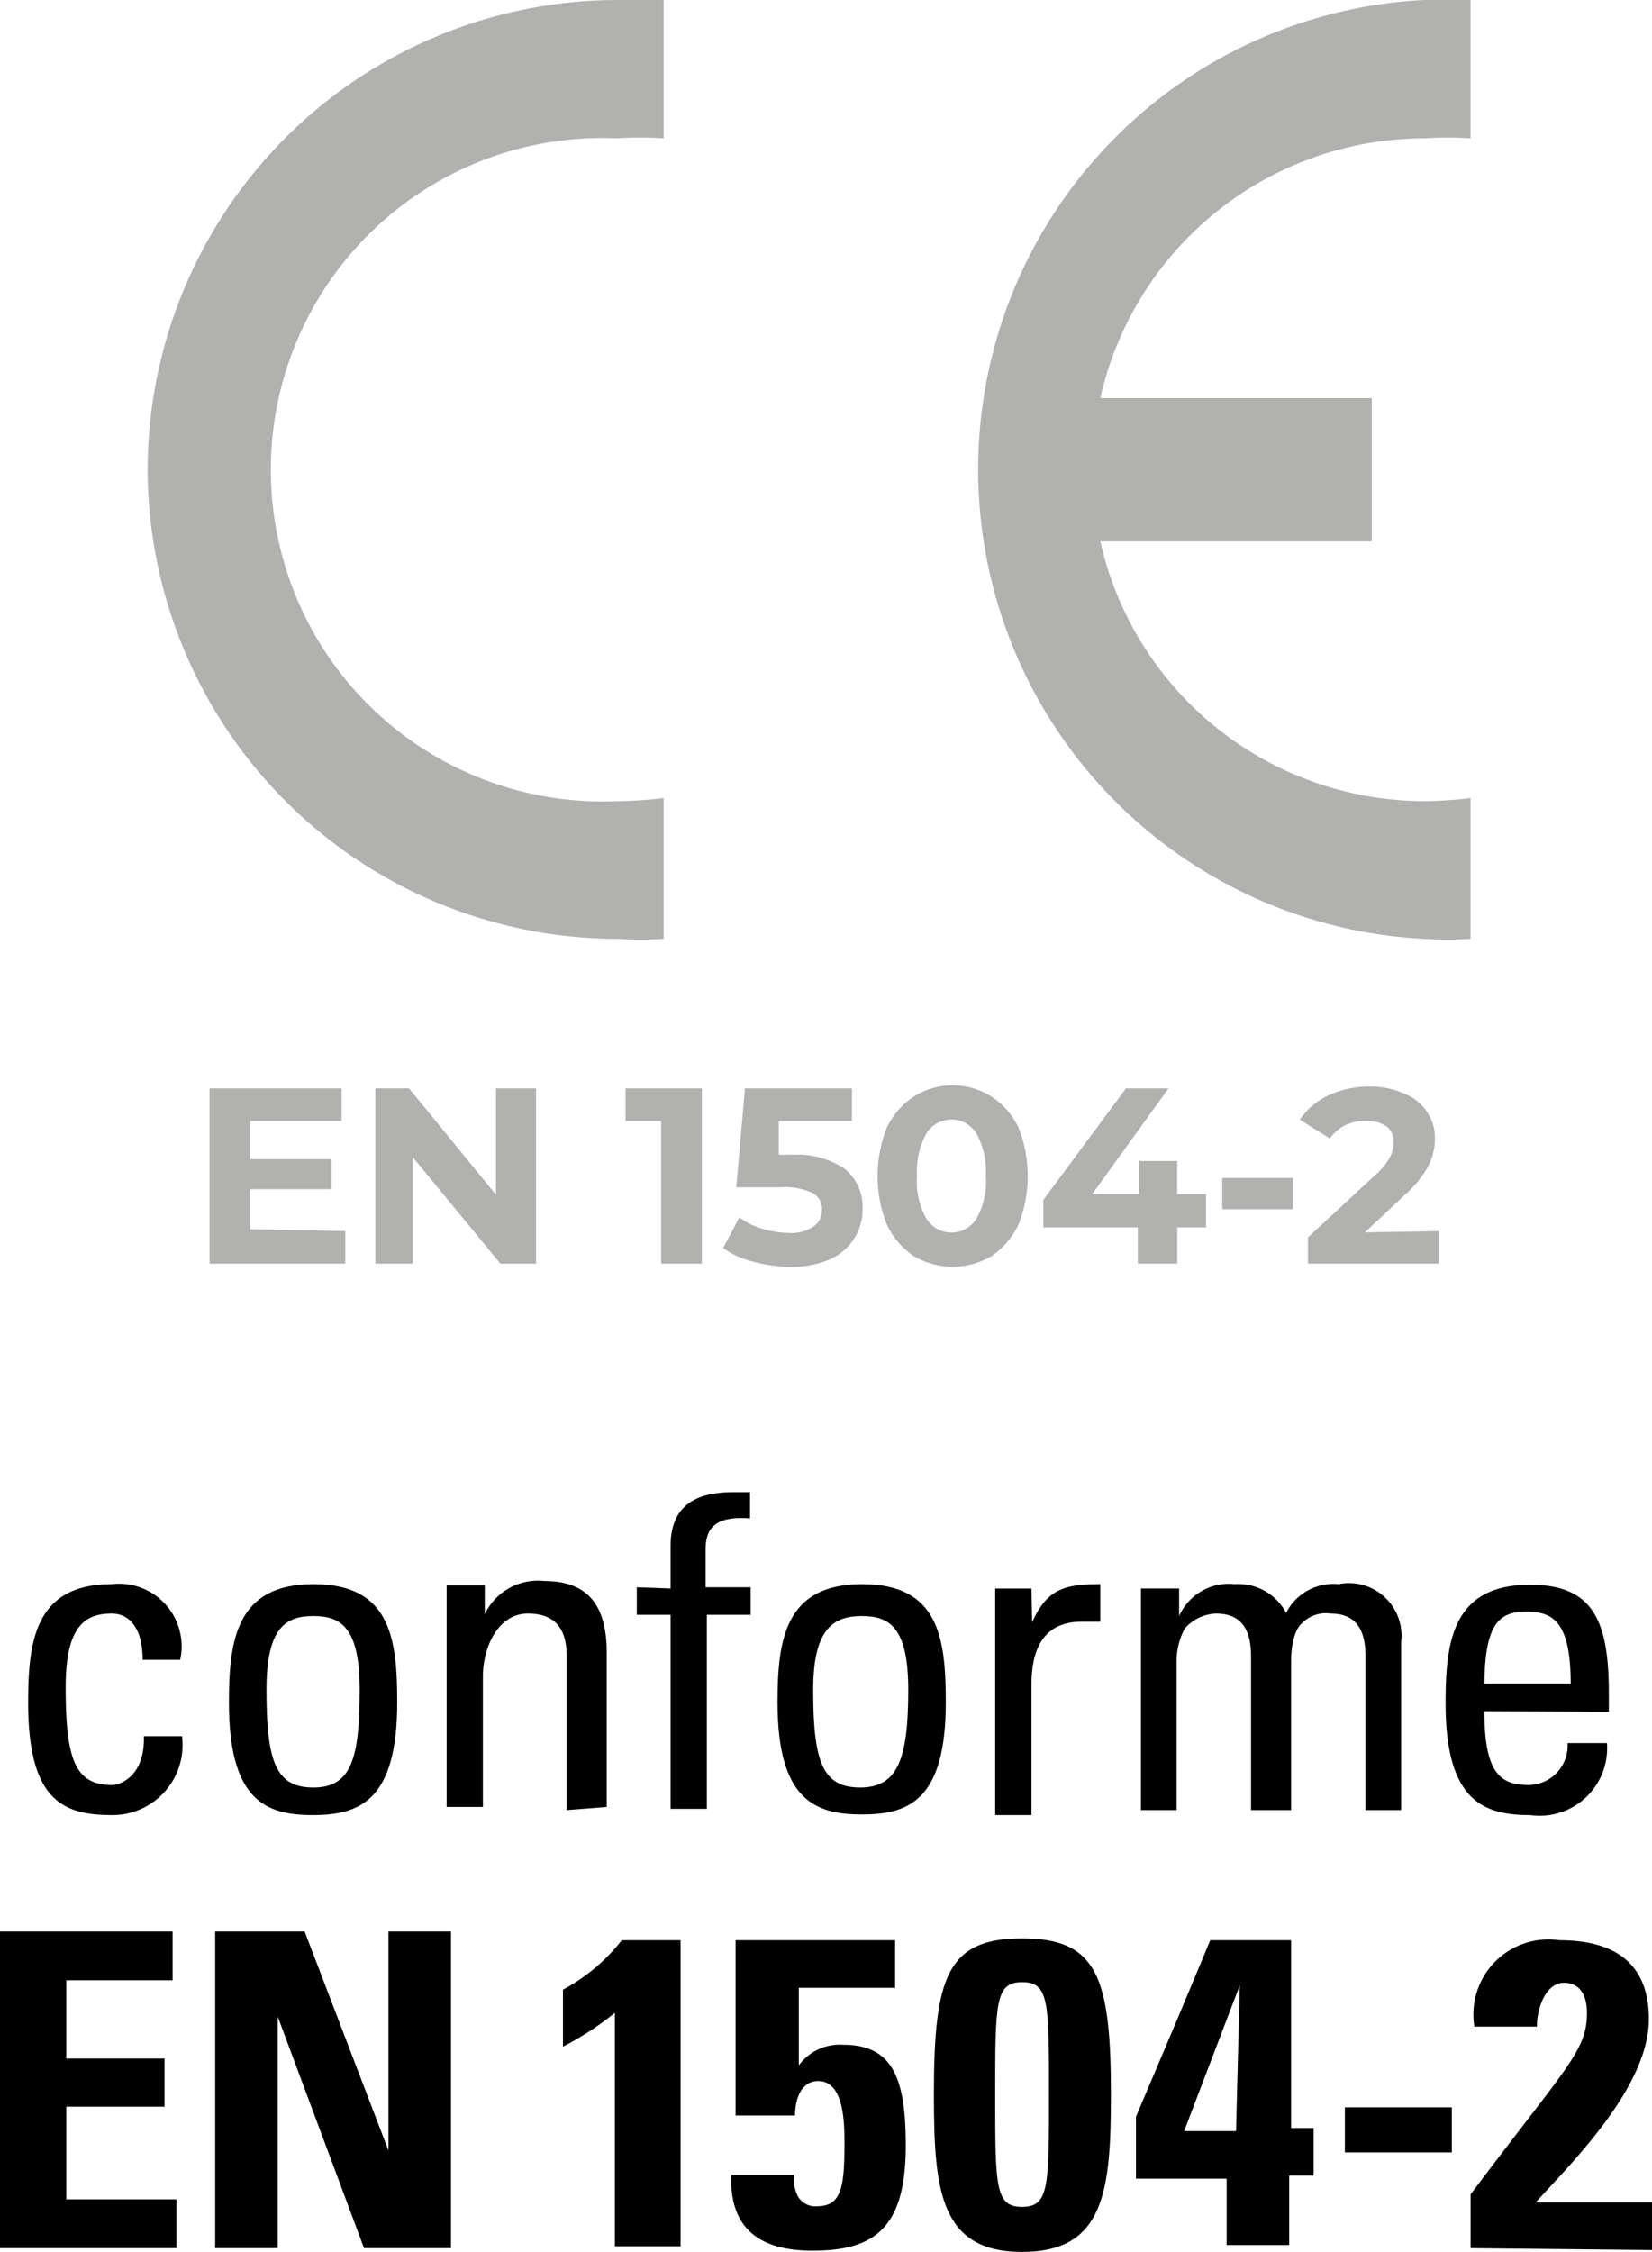
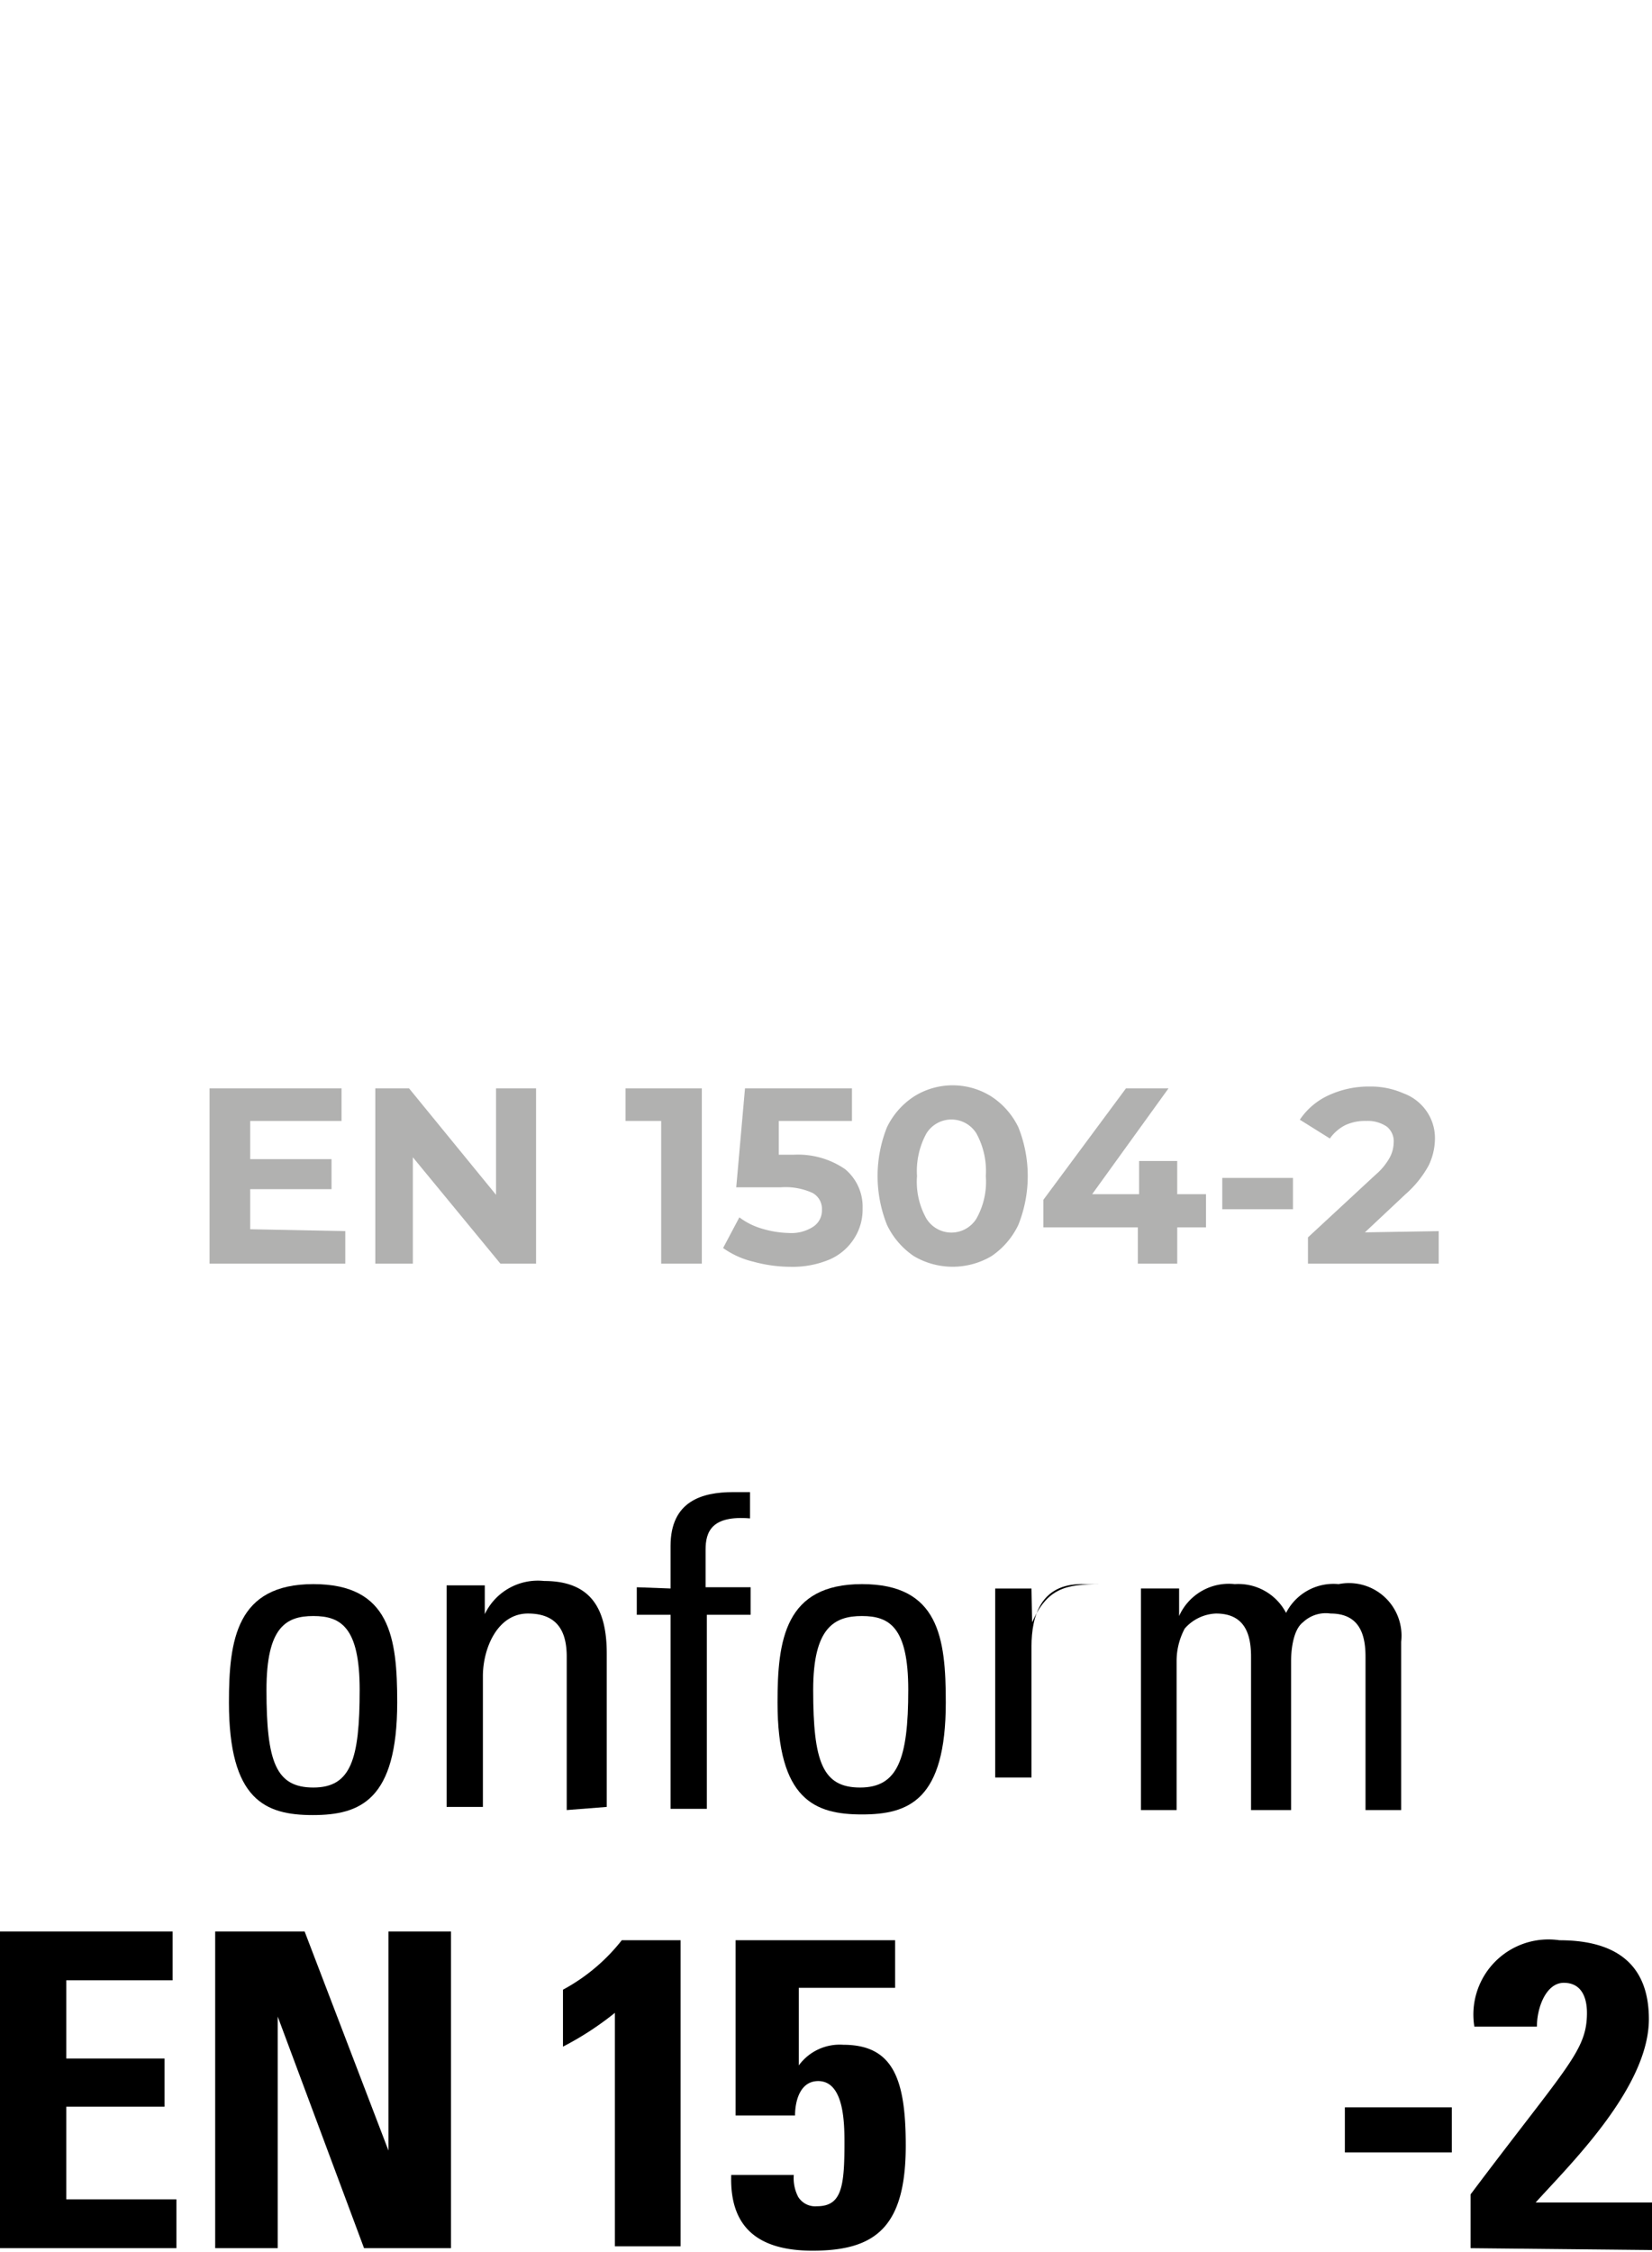
<svg xmlns="http://www.w3.org/2000/svg" viewBox="0 0 26.41 35.98">
  <defs>
    <style>.cls-1,.cls-2{fill:#b1b1b0;}.cls-1{fill-rule:evenodd;}</style>
  </defs>
  <title>conforme-en-1504-2</title>
  <g id="Livello_2" data-name="Livello 2">
    <g id="Livello_1-2" data-name="Livello 1">
-       <path d="M2.28,26.52c0-.58-.27-.74-.49-.74-.44,0-.74.21-.74,1.18,0,1.15.15,1.56.74,1.56.13,0,.53-.14.51-.78h.61A1.12,1.12,0,0,1,1.79,29C1,29,.45,28.76.45,27.2c0-1,.12-1.89,1.34-1.89a1,1,0,0,1,1.09,1.21Z" />
      <path d="M3.66,27.2c0-1,.12-1.89,1.35-1.89s1.34.86,1.34,1.89C6.35,28.76,5.76,29,5,29S3.66,28.76,3.66,27.2ZM5.75,27c0-1-.3-1.18-.74-1.18S4.26,26,4.26,27c0,1.15.15,1.56.75,1.56S5.75,28.11,5.75,27Z" />
      <path d="M9.06,28.92V26.47c0-.38-.13-.69-.62-.69s-.72.56-.72,1v2.09H7.14v-2.8c0-.25,0-.49,0-.74h.61v.46h0a.94.94,0,0,1,.95-.53c.76,0,1,.46,1,1.16v2.45Z" />
      <path d="M10.72,25.38V24.7c0-.72.51-.86,1-.86l.27,0v.42c-.61-.05-.71.21-.71.5v.6H12v.44H11.3v3.1h-.58v-3.1h-.54v-.44Z" />
      <path d="M12.43,27.2c0-1,.12-1.89,1.35-1.89s1.34.86,1.34,1.89c0,1.56-.59,1.79-1.34,1.79S12.43,28.76,12.43,27.2ZM14.52,27c0-1-.3-1.18-.74-1.18S13,26,13,27c0,1.15.15,1.56.75,1.56S14.52,28.11,14.52,27Z" />
-       <path d="M16.5,25.92h0c.24-.54.53-.61,1.09-.61v.6l-.15,0-.15,0c-.64,0-.8.49-.8,1v2.09h-.58V25.38h.58Z" />
+       <path d="M16.5,25.92h0c.24-.54.53-.61,1.09-.61l-.15,0-.15,0c-.64,0-.8.49-.8,1v2.09h-.58V25.38h.58Z" />
      <path d="M20,28.92V26.47c0-.36-.1-.69-.56-.69a.7.7,0,0,0-.5.24,1.1,1.1,0,0,0-.13.52v2.38h-.57v-2.8c0-.25,0-.49,0-.74h.61v.44h0a.87.87,0,0,1,.89-.51.86.86,0,0,1,.82.46.85.85,0,0,1,.84-.46.84.84,0,0,1,1,.92v2.69h-.57V26.47c0-.36-.1-.69-.56-.69a.53.53,0,0,0-.44.14c-.17.13-.19.49-.19.62v2.38Z" />
-       <path d="M23.73,27.34c0,1,.26,1.18.71,1.18a.63.63,0,0,0,.62-.67h.63A1.08,1.08,0,0,1,24.46,29c-.75,0-1.35-.23-1.35-1.79,0-1,.12-1.89,1.35-1.89,1,0,1.26.56,1.26,1.73v.3Zm1.38-.44c0-1-.29-1.15-.71-1.15s-.66.17-.67,1.15Z" />
      <path d="M0,35.92V30.86H2.76v.78H1.06v1.25H2.63v.77H1.06v1.48H2.82v.78Z" />
      <path d="M3.44,35.92V30.86H4.87l1.34,3.5h0v-3.5h1v5.06H5.82l-1.38-3.7h0v3.7Z" />
      <path d="M9,31.79A3,3,0,0,0,9.94,31h.94v4.89H9.83V32.16A4.92,4.92,0,0,1,9,32.7Z" />
      <path d="M12.77,33h0a.81.81,0,0,1,.71-.33c.8,0,1,.55,1,1.61,0,1.31-.49,1.68-1.49,1.68-.82,0-1.33-.33-1.3-1.21h1a.65.65,0,0,0,.07.35.32.32,0,0,0,.3.15c.39,0,.44-.3.44-1,0-.31,0-1-.42-1-.29,0-.37.32-.37.55h-.95V31h2.55v.76H12.77Z" />
-       <path d="M17.76,33.46c0,1.54-.1,2.52-1.42,2.52s-1.41-1-1.41-2.52c0-1.87.21-2.49,1.41-2.49S17.76,31.59,17.76,33.46Zm-1.85,0c0,1.48,0,1.8.43,1.8s.43-.32.43-1.8,0-1.79-.43-1.79S15.91,32,15.91,33.47Z" />
-       <path d="M18.16,33.82C19.34,31.05,19.34,31,19.35,31h1.29v3H21v.76h-.39v1.11h-1V34.81H18.16Zm1.6.23.06-2.33h0l-.89,2.33Z" />
      <path d="M23.21,33.67v.72H21.5v-.72Z" />
      <path d="M23.51,35.92v-.86c1.54-2.05,1.86-2.29,1.86-2.9,0-.25-.09-.48-.37-.48s-.43.39-.43.7h-1A1.2,1.2,0,0,1,24.93,31c.85,0,1.43.34,1.43,1.26,0,1.1-1.28,2.34-1.81,2.93h1.86v.76Z" />
-       <path class="cls-1" d="M2.36,7.51A7.52,7.52,0,0,0,9.86,15a6.17,6.17,0,0,0,.75,0V12.75a6.16,6.16,0,0,1-.75.05,5.3,5.3,0,1,1,0-10.59,6.16,6.16,0,0,1,.75,0V0a6.17,6.17,0,0,0-.75,0A7.52,7.52,0,0,0,2.36,7.51Zm20.4-5.3a6.3,6.3,0,0,1,.75,0V0a6.28,6.28,0,0,0-.75,0,7.51,7.51,0,0,0,0,15,6.28,6.28,0,0,0,.75,0V12.75a6.16,6.16,0,0,1-.75.05,5.32,5.32,0,0,1-5.17-4.15h4.34V6.36H17.59A5.32,5.32,0,0,1,22.76,2.21Z" />
      <path class="cls-2" d="M5.52,19.67v.52H3.35v-2.8H5.46v.52H4v.61h1.3V19H4v.64Z" />
      <path class="cls-2" d="M8.57,17.39v2.8H8l-1.4-1.7v1.7H6v-2.8h.54l1.39,1.7v-1.7Z" />
      <path class="cls-2" d="M11.22,17.39v2.8h-.65V17.91H10v-.52Z" />
      <path class="cls-2" d="M13.51,18.68a.78.78,0,0,1,.28.63.85.85,0,0,1-.13.47.88.88,0,0,1-.39.34,1.52,1.52,0,0,1-.64.12,2.25,2.25,0,0,1-.58-.08,1.38,1.38,0,0,1-.49-.22l.26-.49a1.11,1.11,0,0,0,.36.18,1.61,1.61,0,0,0,.43.07.64.64,0,0,0,.39-.1.31.31,0,0,0,.14-.27.29.29,0,0,0-.15-.27,1.05,1.05,0,0,0-.51-.09h-.71l.14-1.58h1.71v.52H12.45l0,.54h.23A1.33,1.33,0,0,1,13.51,18.68Z" />
      <path class="cls-2" d="M14.61,20.07a1.25,1.25,0,0,1-.43-.5,2.1,2.1,0,0,1,0-1.56,1.22,1.22,0,0,1,.43-.49,1.16,1.16,0,0,1,1.24,0,1.22,1.22,0,0,1,.43.49,2.1,2.1,0,0,1,0,1.56,1.25,1.25,0,0,1-.43.5,1.22,1.22,0,0,1-1.24,0Zm1-.6a1.2,1.2,0,0,0,.15-.68,1.25,1.25,0,0,0-.15-.68.47.47,0,0,0-.8,0,1.25,1.25,0,0,0-.15.68,1.2,1.2,0,0,0,.15.68.47.47,0,0,0,.8,0Z" />
      <path class="cls-2" d="M19.28,19.61h-.46v.58h-.63v-.58H16.68v-.44L18,17.39h.68l-1.22,1.69h.75v-.53h.61v.53h.46Z" />
      <path class="cls-2" d="M19.54,18.82h1.13v.5H19.54Z" />
      <path class="cls-2" d="M23,19.67v.52H20.91v-.42l1.08-1a1,1,0,0,0,.23-.28.53.53,0,0,0,.06-.23.3.3,0,0,0-.11-.26.54.54,0,0,0-.33-.09.74.74,0,0,0-.34.07.69.69,0,0,0-.24.21l-.48-.3a1.11,1.11,0,0,1,.46-.39,1.53,1.53,0,0,1,.66-.14,1.3,1.3,0,0,1,.54.11.77.77,0,0,1,.37.29.75.75,0,0,1,.13.43,1,1,0,0,1-.1.43,1.68,1.68,0,0,1-.37.46l-.65.61Z" />
    </g>
  </g>
</svg>